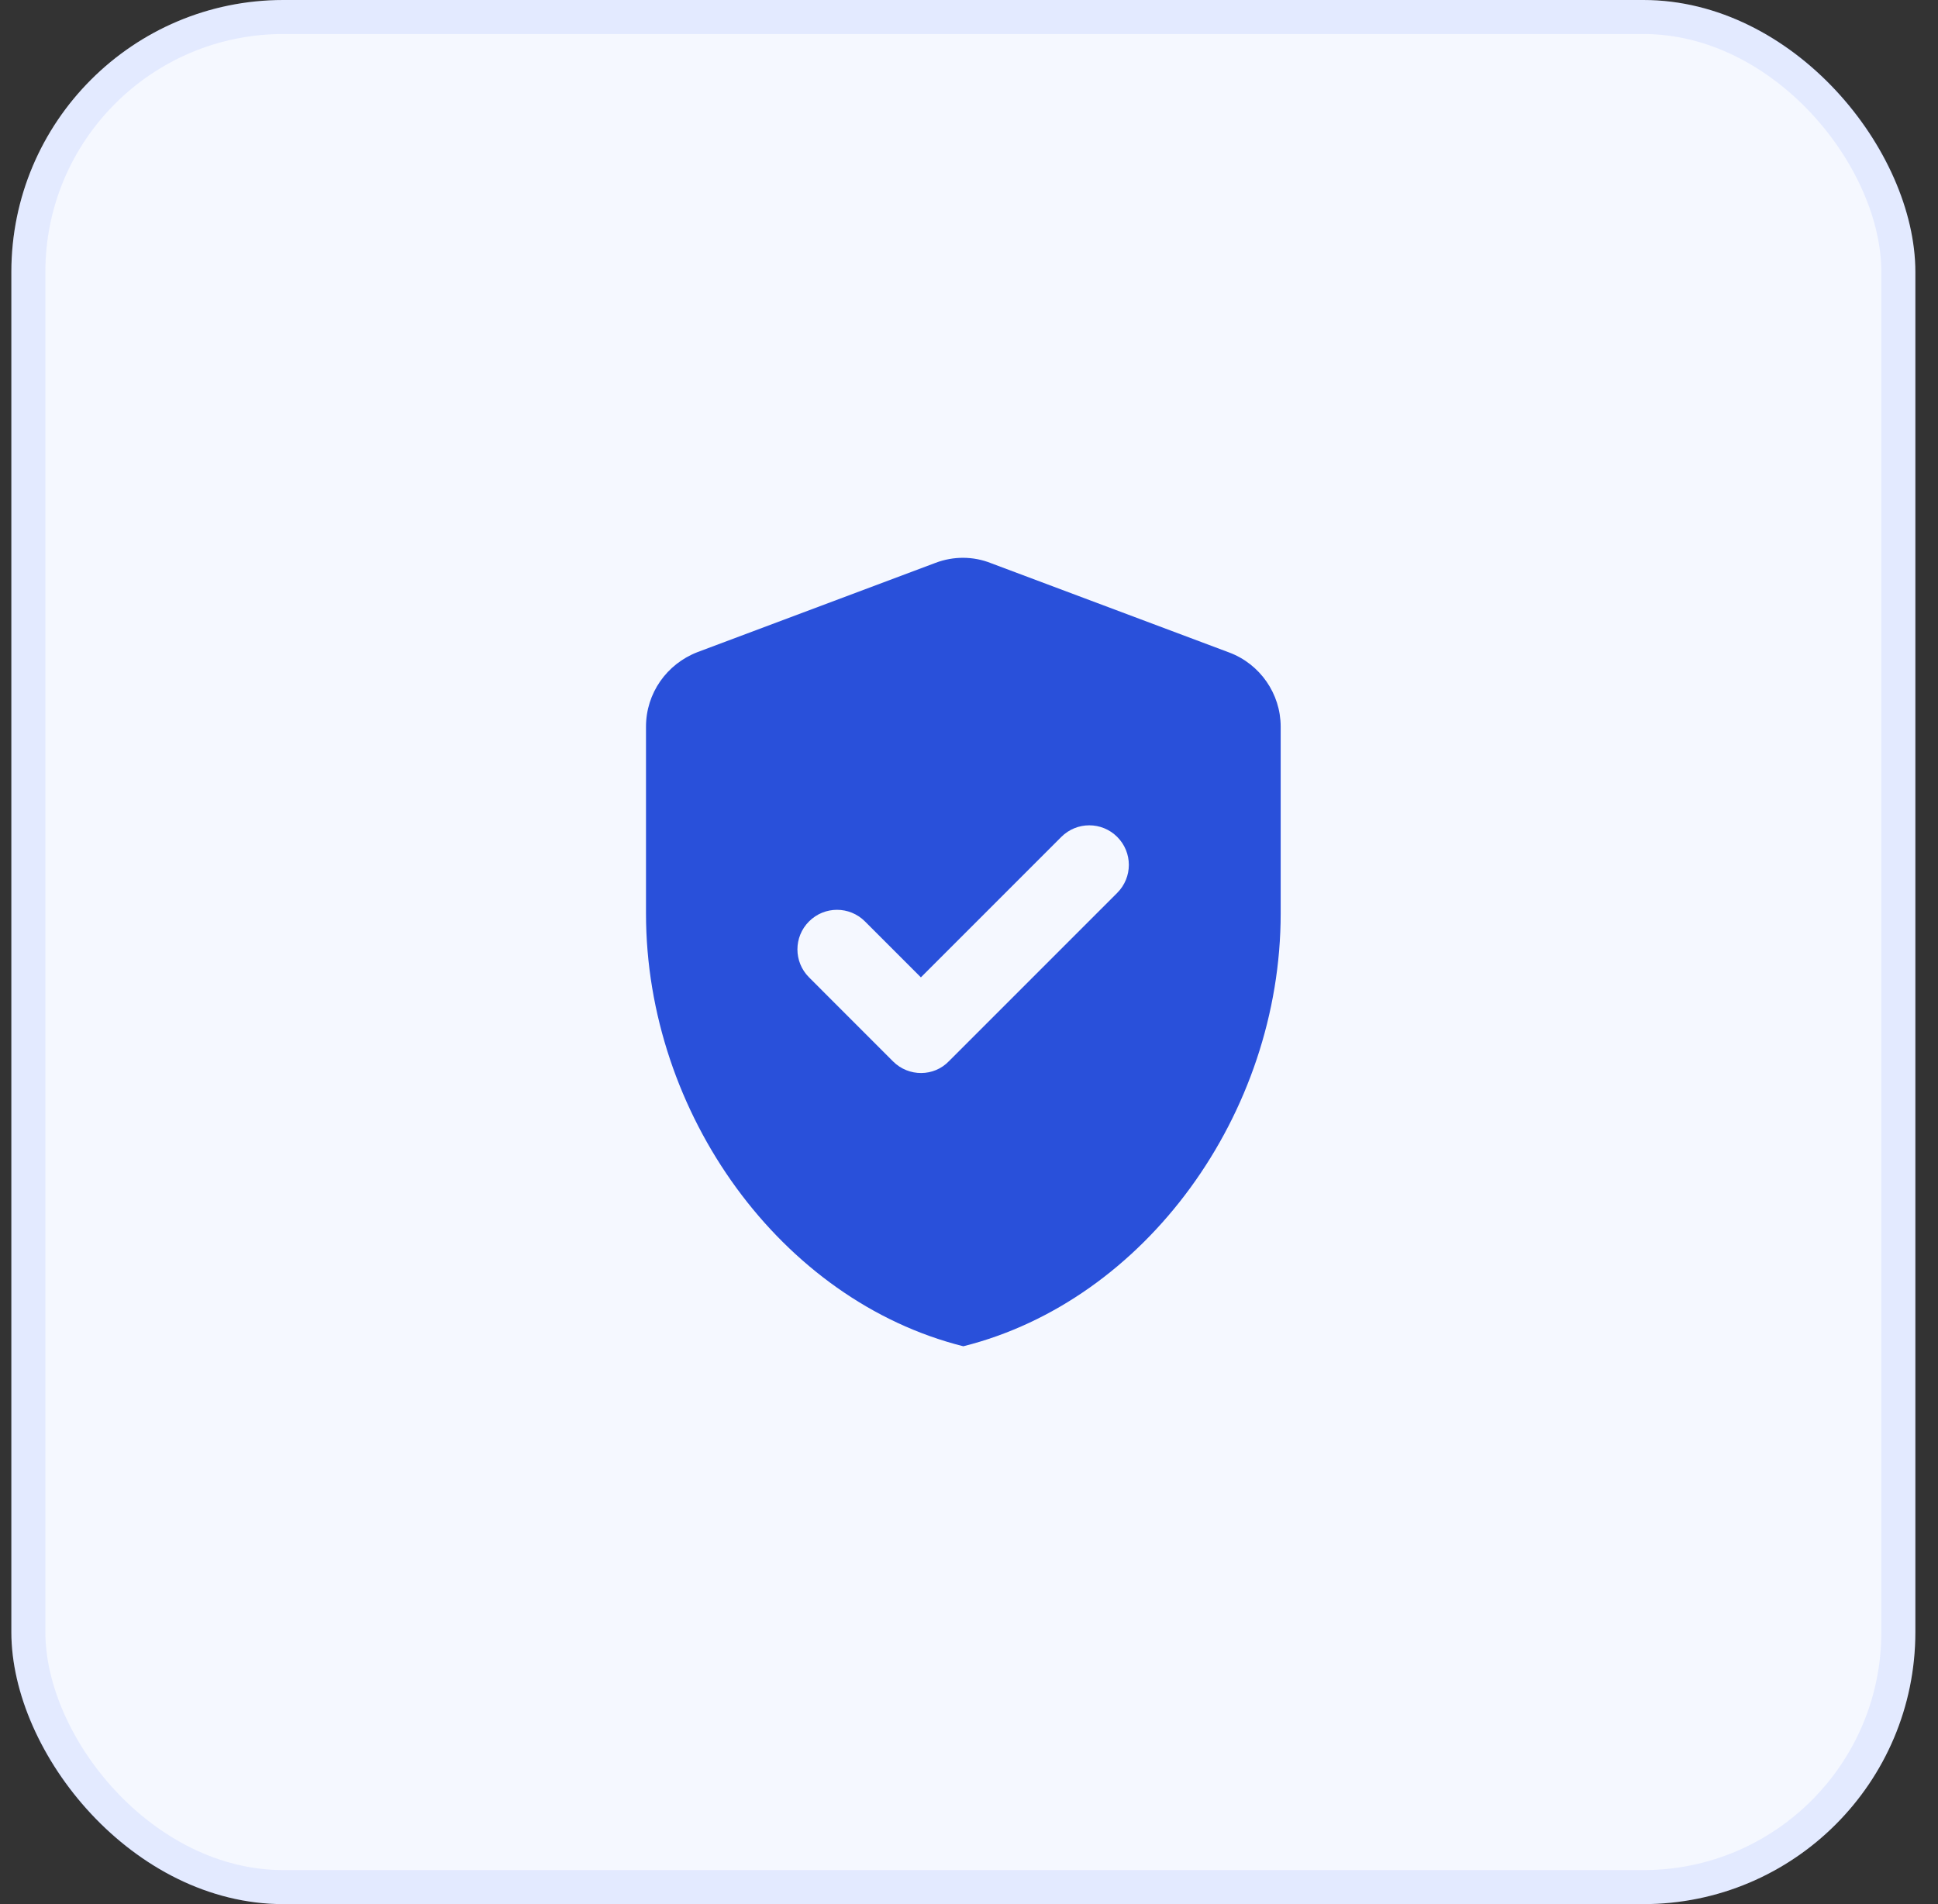
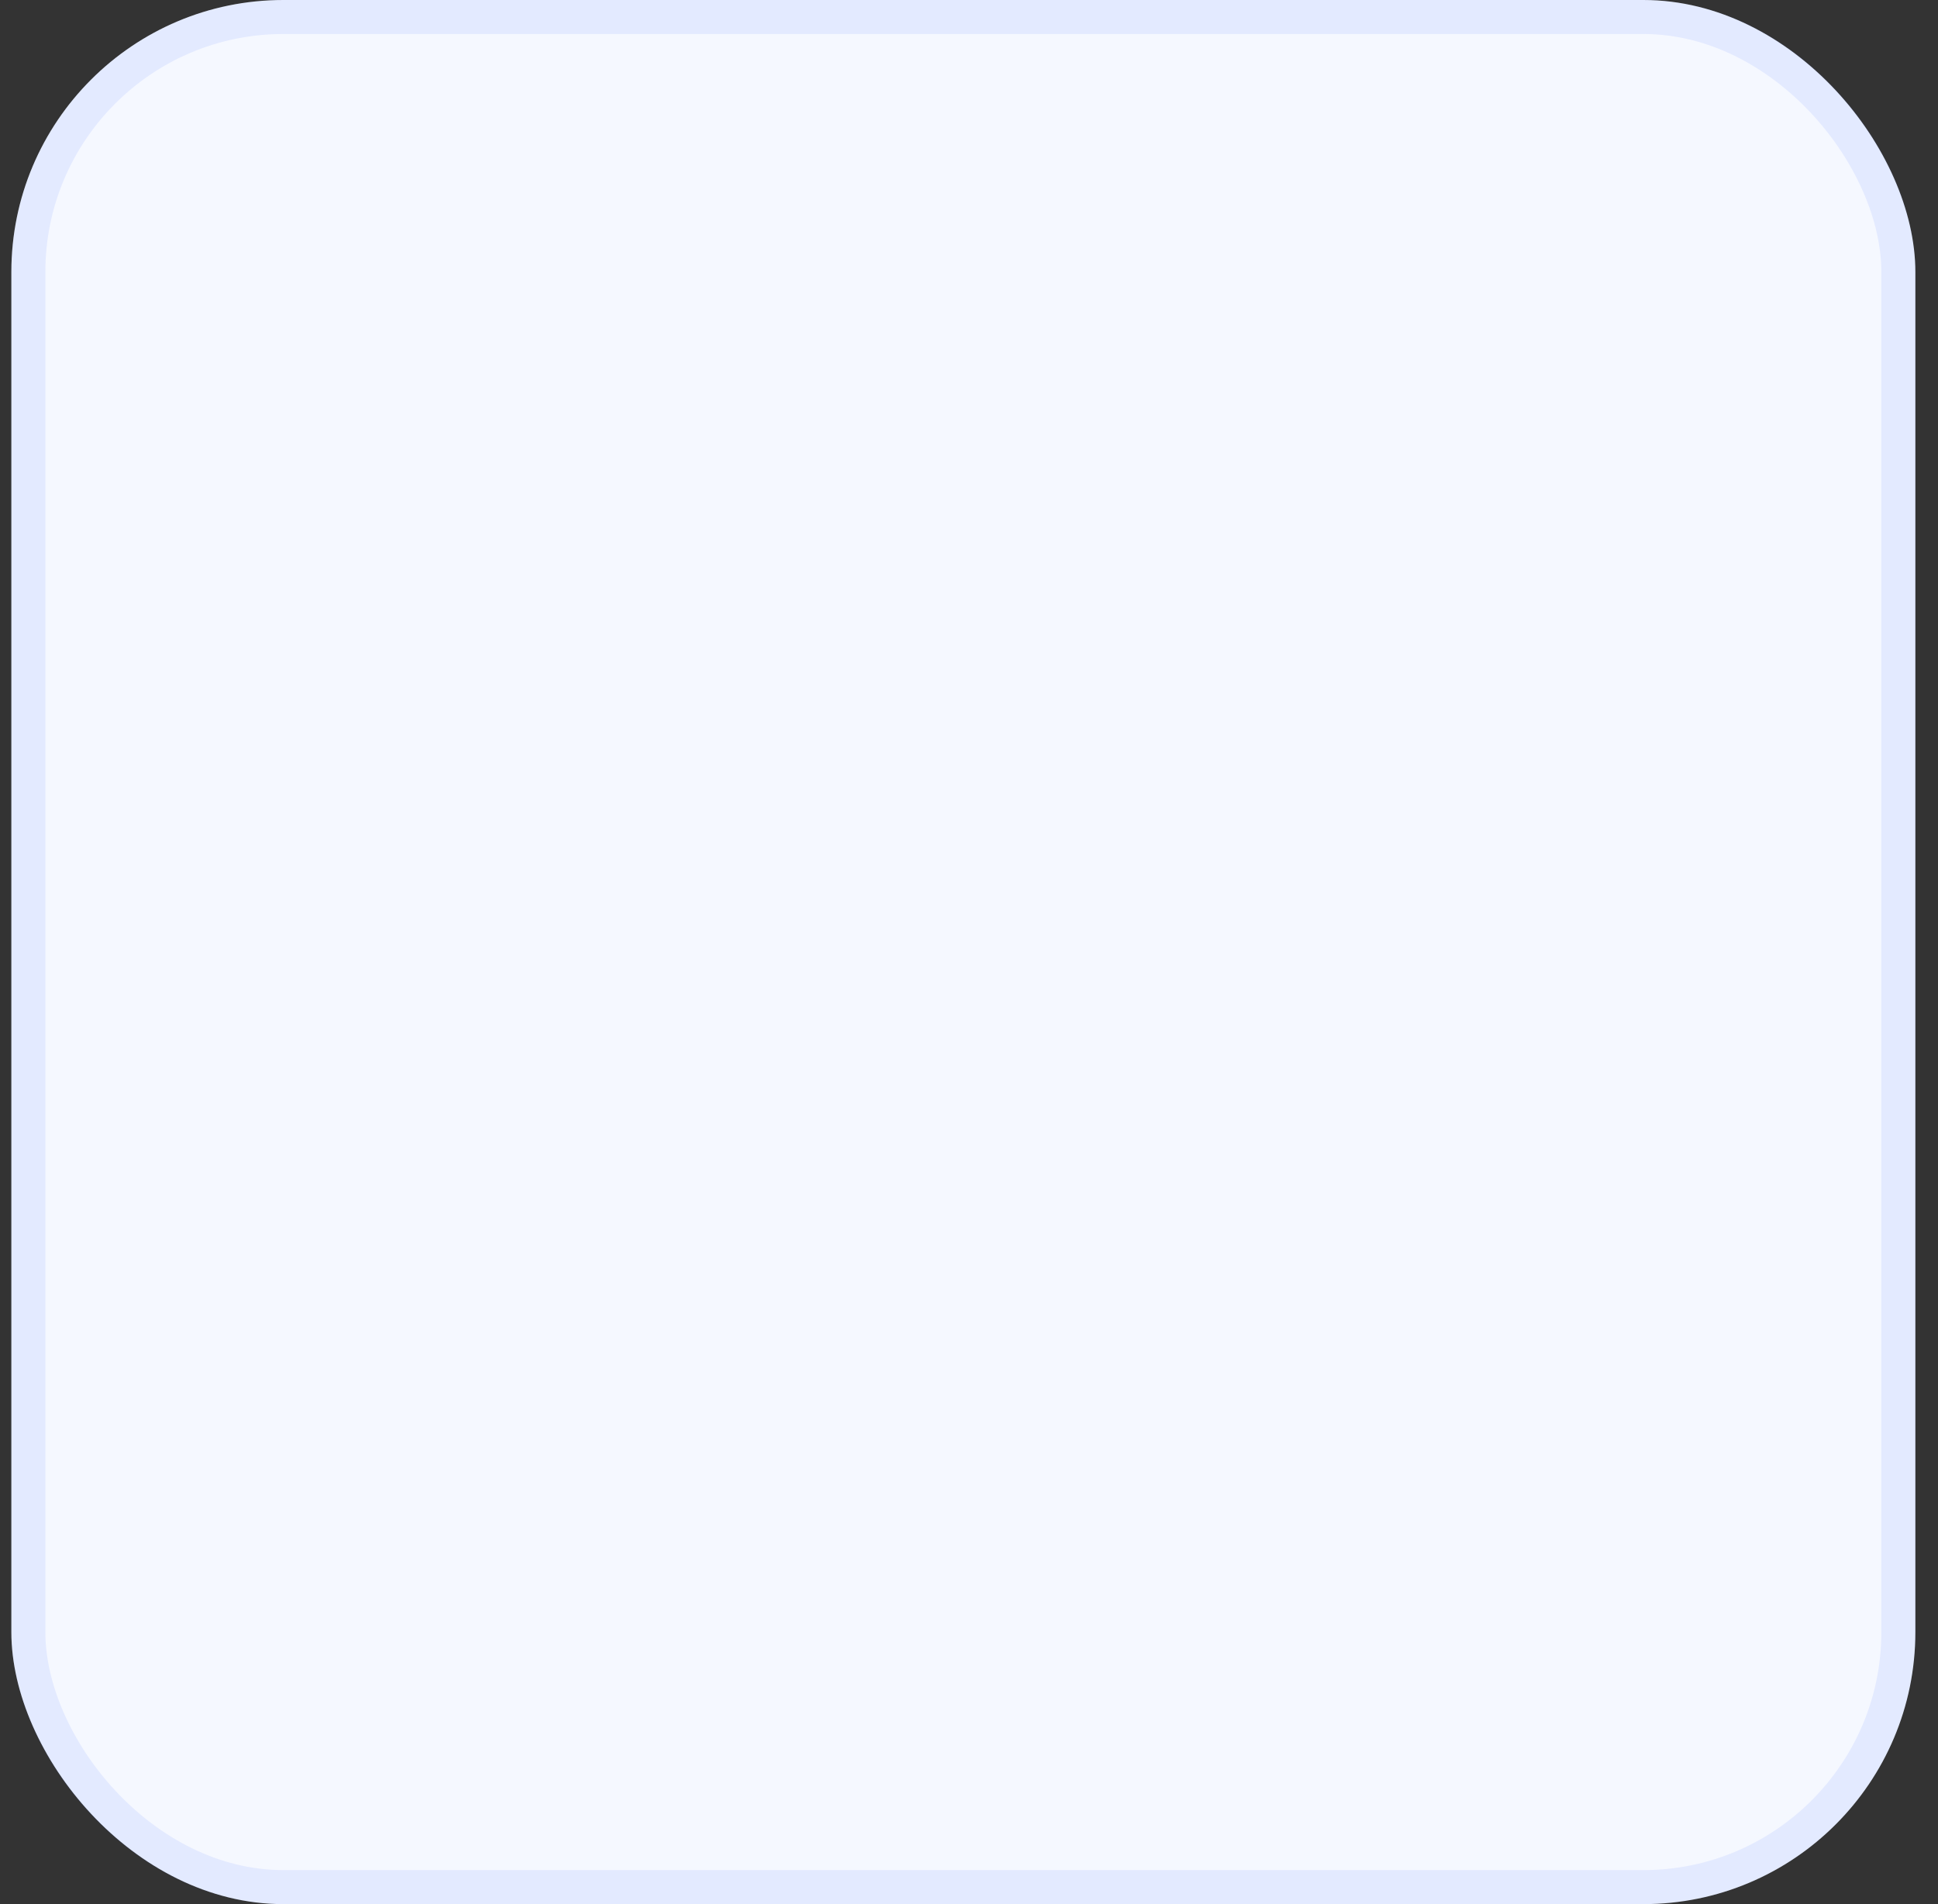
<svg xmlns="http://www.w3.org/2000/svg" width="57" height="56" viewBox="0 0 57 56" fill="none">
  <rect x="0" y="0" width="57" height="56" fill="#333333" stroke="none" />
  <rect x="0.334" width="56" height="56" rx="8" fill="#F5F8FF" />
  <rect x="0.834" y="0.5" width="55" height="55" rx="7.5" stroke="#305EFF" stroke-opacity="0.09" />
-   <path d="M27.517 16.553L20.517 19.178C19.607 19.528 19 20.391 19 21.371V26.866C19 32.758 22.978 38.253 28.333 39.594C33.688 38.253 37.667 32.758 37.667 26.866V21.371C37.667 20.403 37.06 19.528 36.15 19.189L29.15 16.564C28.625 16.354 28.042 16.354 27.517 16.553ZM26.268 31.218L23.795 28.744C23.34 28.289 23.34 27.554 23.795 27.099C24.25 26.644 24.985 26.644 25.44 27.099L27.085 28.744L31.215 24.614C31.67 24.159 32.405 24.159 32.86 24.614C33.315 25.069 33.315 25.804 32.86 26.259L27.913 31.206C27.47 31.673 26.723 31.673 26.268 31.218Z" fill="#2950DA" />
</svg>